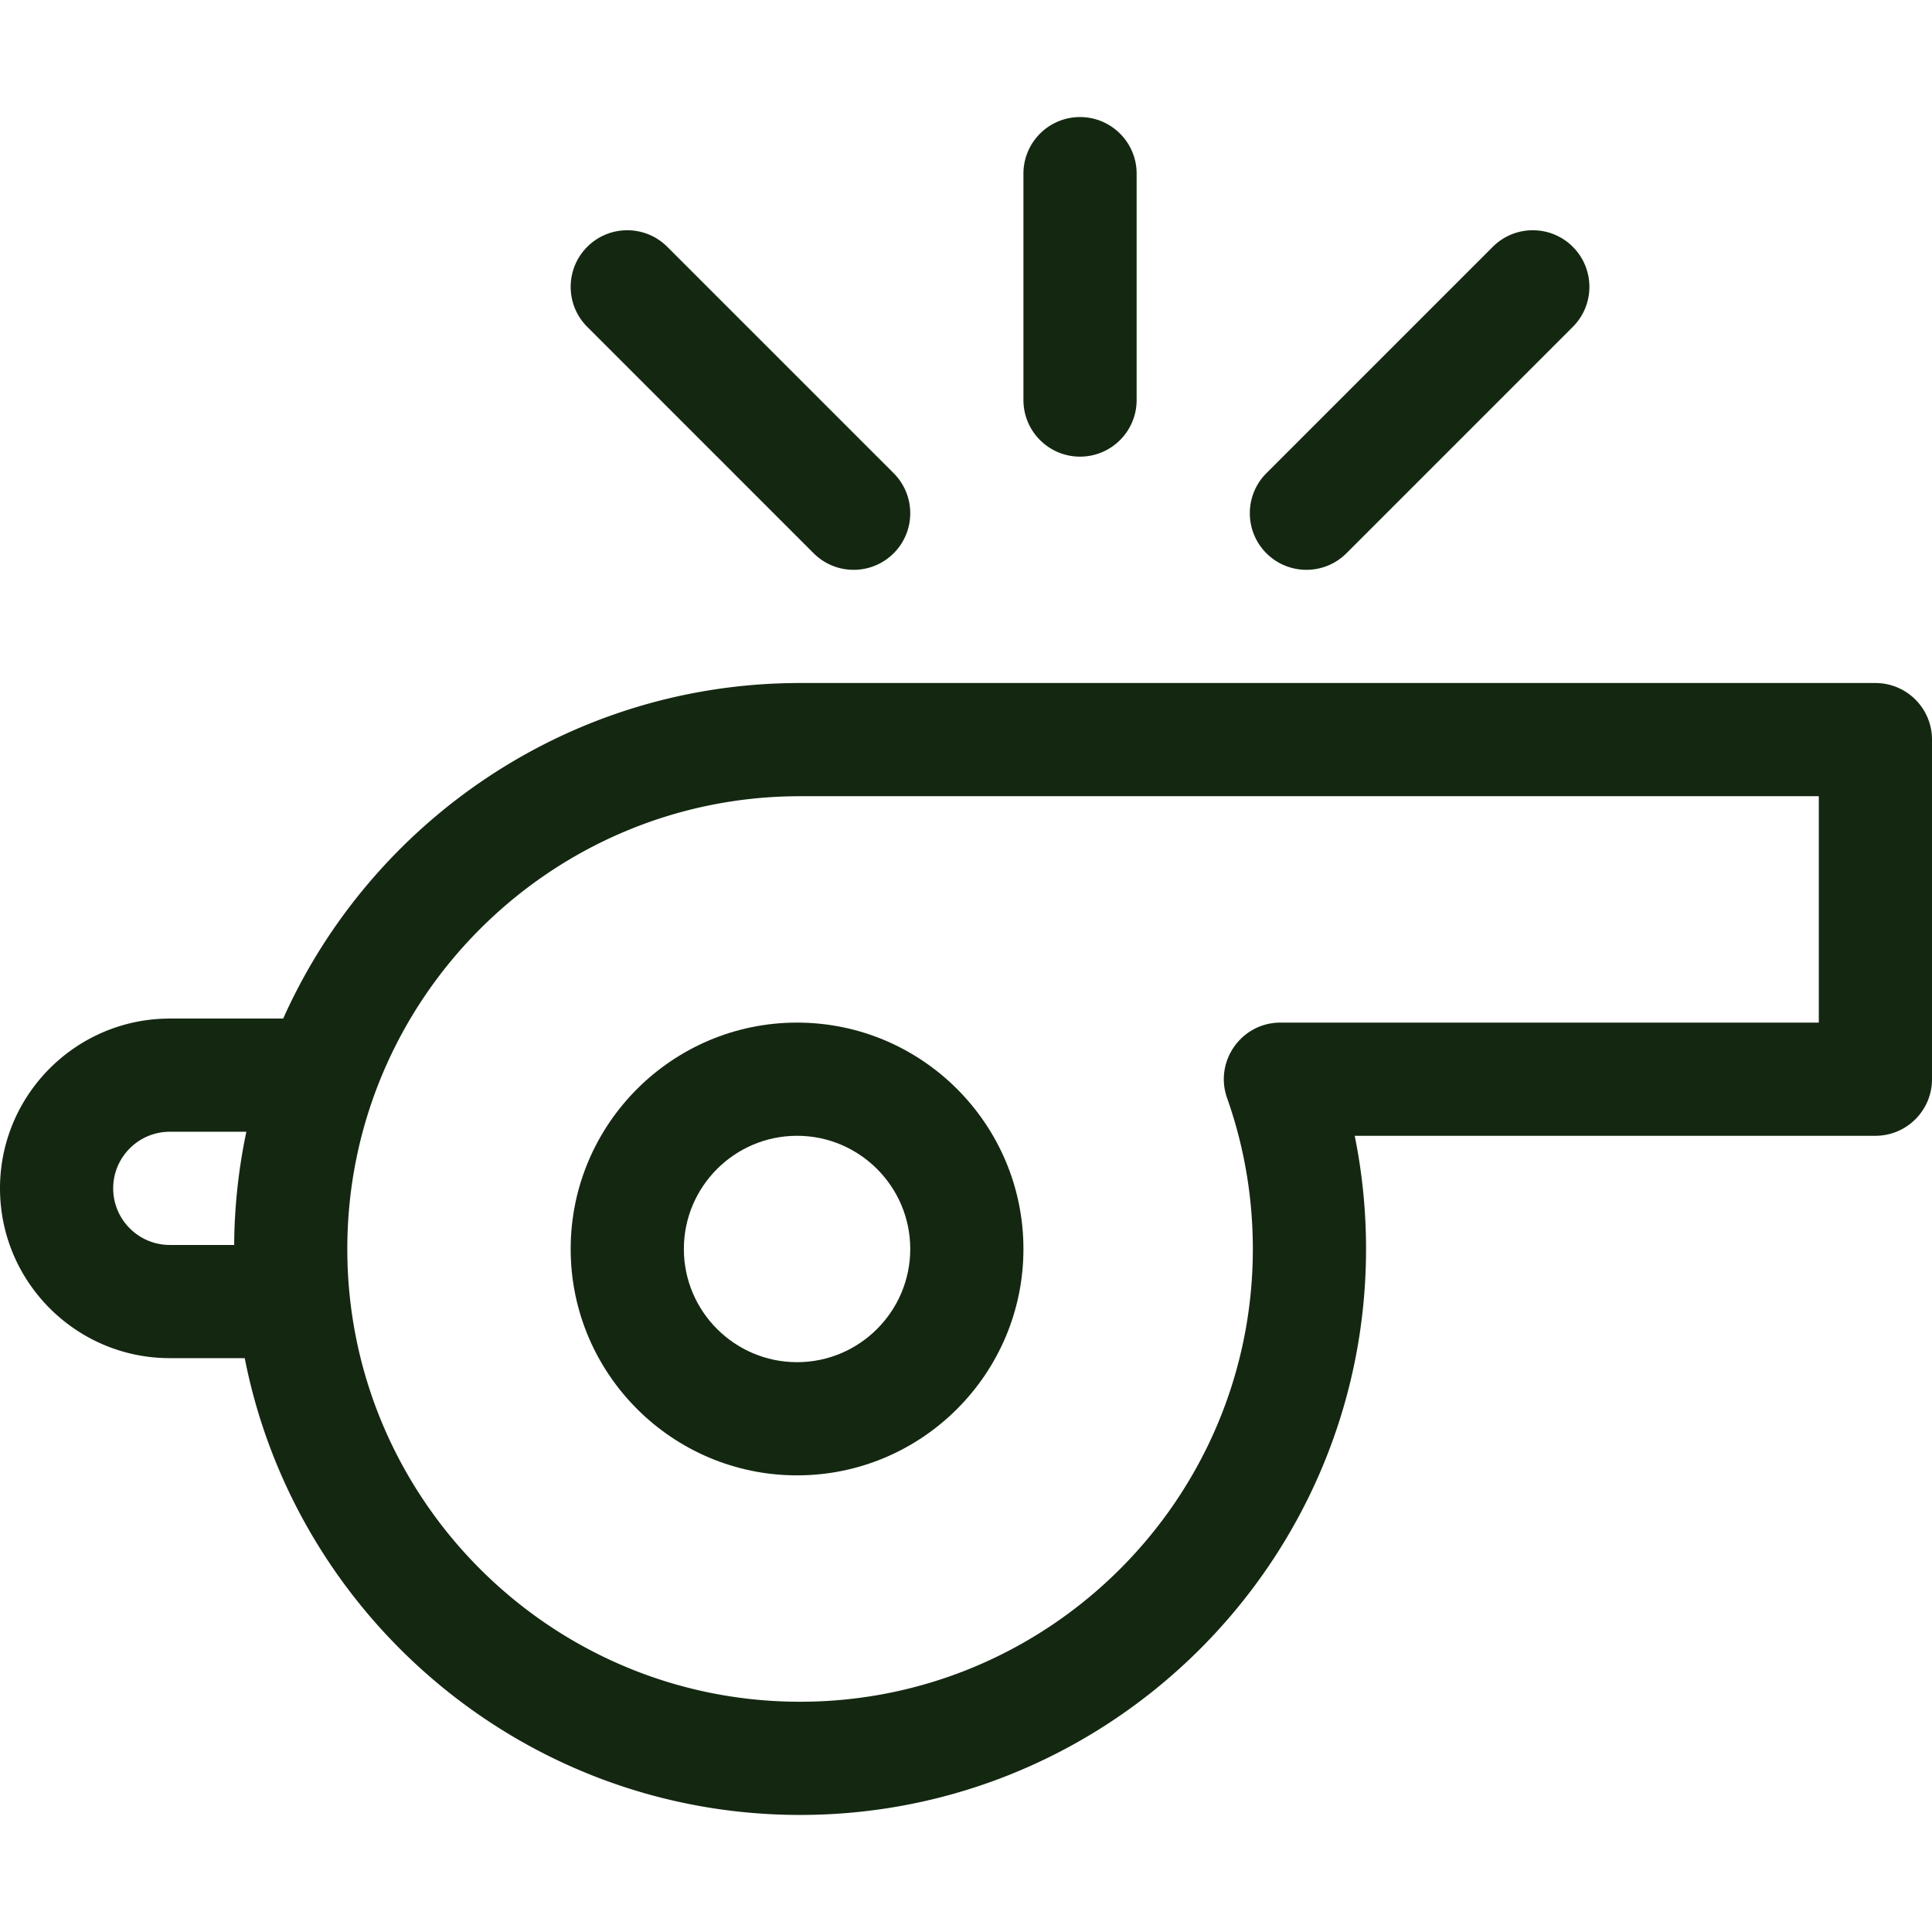
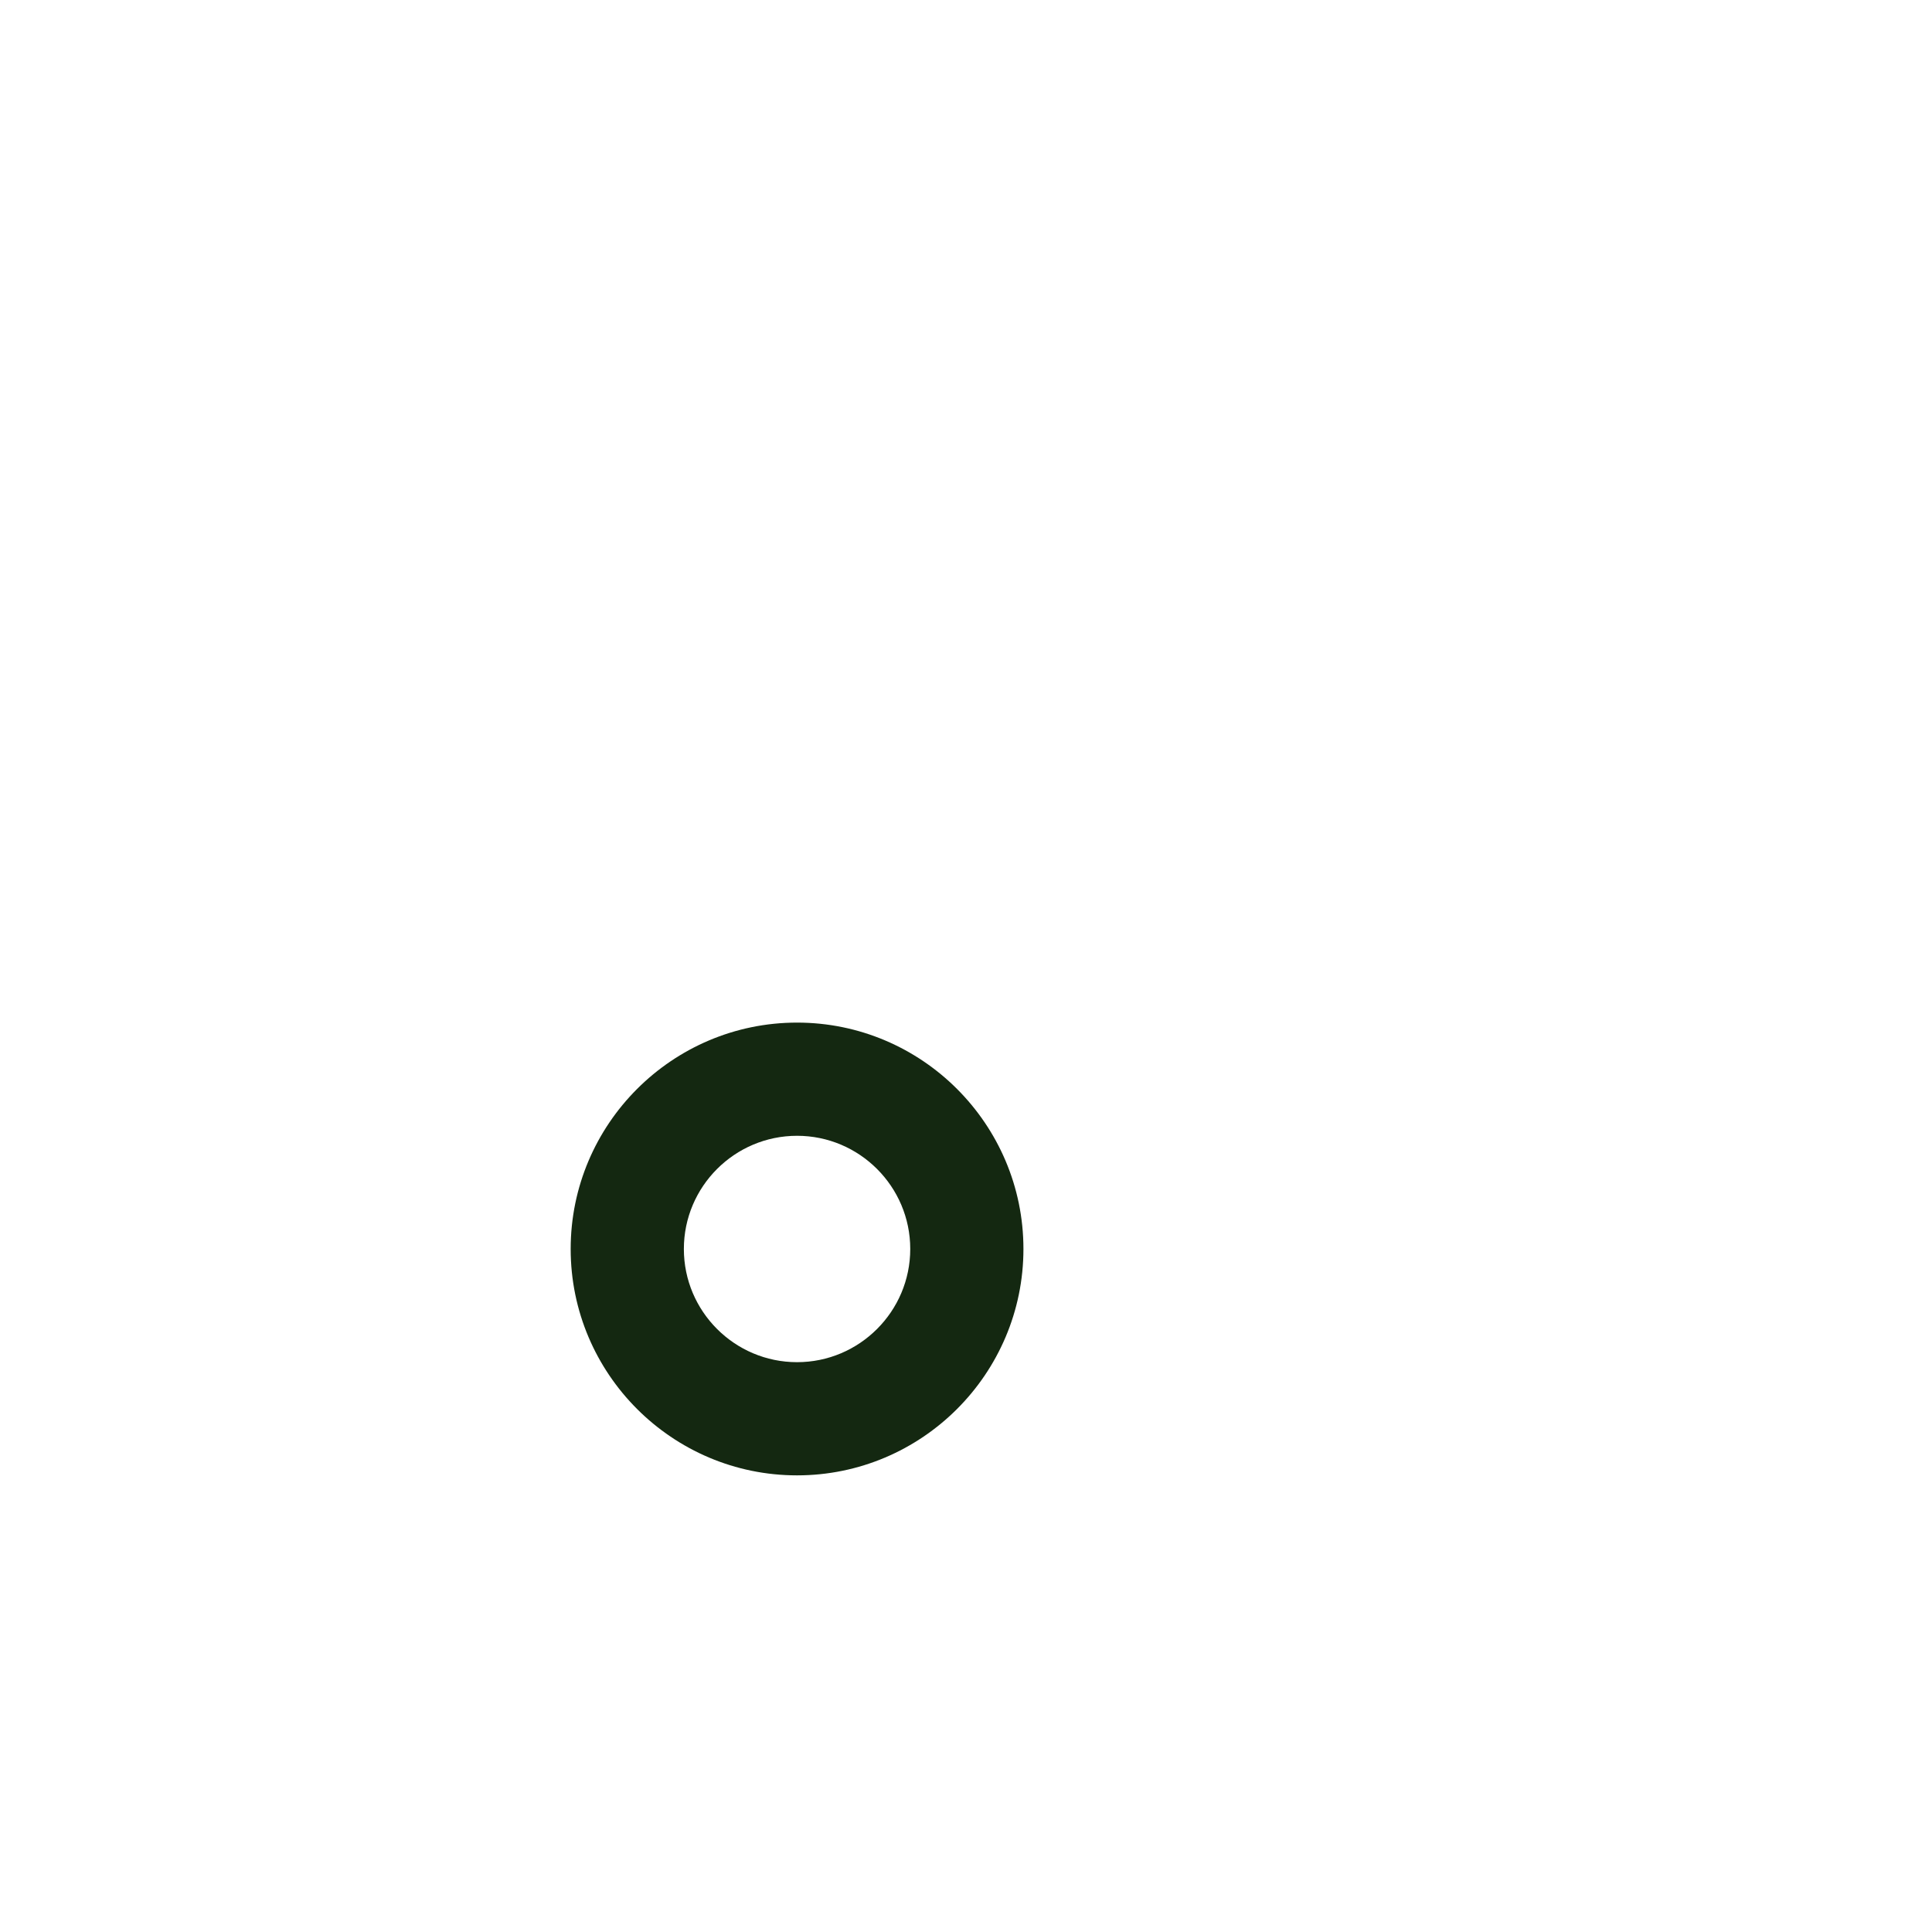
<svg xmlns="http://www.w3.org/2000/svg" version="1.1" width="512" height="512" x="0" y="0" viewBox="0 0 512 512" style="enable-background:new 0 0 512 512" xml:space="preserve" class="">
  <g>
-     <path d="M286.221 31.022c-8.283 0-14.999 6.715-14.999 14.999v59.994c0 8.283 6.715 14.999 14.999 14.999 8.283 0 14.999-6.715 14.999-14.999V46.02c0-8.283-6.716-14.998-14.999-14.998zM416.814 65.412c-5.856-5.857-15.354-5.857-21.211 0l-59.994 59.994c-5.857 5.857-5.857 15.354 0 21.211 5.856 5.857 15.354 5.858 21.211 0l59.994-59.994c5.858-5.858 5.858-15.354 0-21.211zM236.833 125.406l-59.994-59.994c-5.856-5.857-15.354-5.857-21.211 0s-5.857 15.354 0 21.211l59.994 59.994c5.856 5.857 15.354 5.857 21.211 0 5.857-5.858 5.857-15.354 0-21.211zM497.001 181.007H212.029c-60.969 0-113.552 36.57-136.982 88.924H44.996C20.185 269.932 0 290.117 0 314.927s20.185 44.996 44.996 44.996h19.859c13.521 68.905 74.368 121.055 147.175 121.055 82.702 0 149.985-67.283 149.985-149.985 0-10.145-1.006-20.176-3.002-29.997h137.989c8.283 0 14.999-6.715 14.999-14.999v-89.991c-.001-8.283-6.716-14.999-15-14.999zM62.058 329.926H44.996c-8.27 0-14.999-6.728-14.999-14.999s6.728-14.999 14.999-14.999h20.292a149.98 149.98 0 0 0-3.23 29.998zm277.276-58.927c-10.347 0-17.586 10.254-14.142 19.998 4.529 12.81 6.824 26.266 6.824 39.996 0 66.162-53.827 119.988-119.988 119.988S92.04 397.154 92.04 330.993s53.827-119.988 119.988-119.988h269.974v59.994H339.334z" fill="#142811" opacity="1" data-original="#000000" class="" />
    <path d="M211.228 270.999c-33.081 0-59.994 26.913-59.994 59.994s26.913 59.994 59.994 59.994 59.994-26.913 59.994-59.994-26.913-59.994-59.994-59.994zm0 89.991c-16.54 0-29.997-13.457-29.997-29.997s13.457-29.997 29.997-29.997 29.997 13.457 29.997 29.997-13.456 29.997-29.997 29.997z" fill="#142811" opacity="1" data-original="#000000" class="" />
  </g>
</svg>